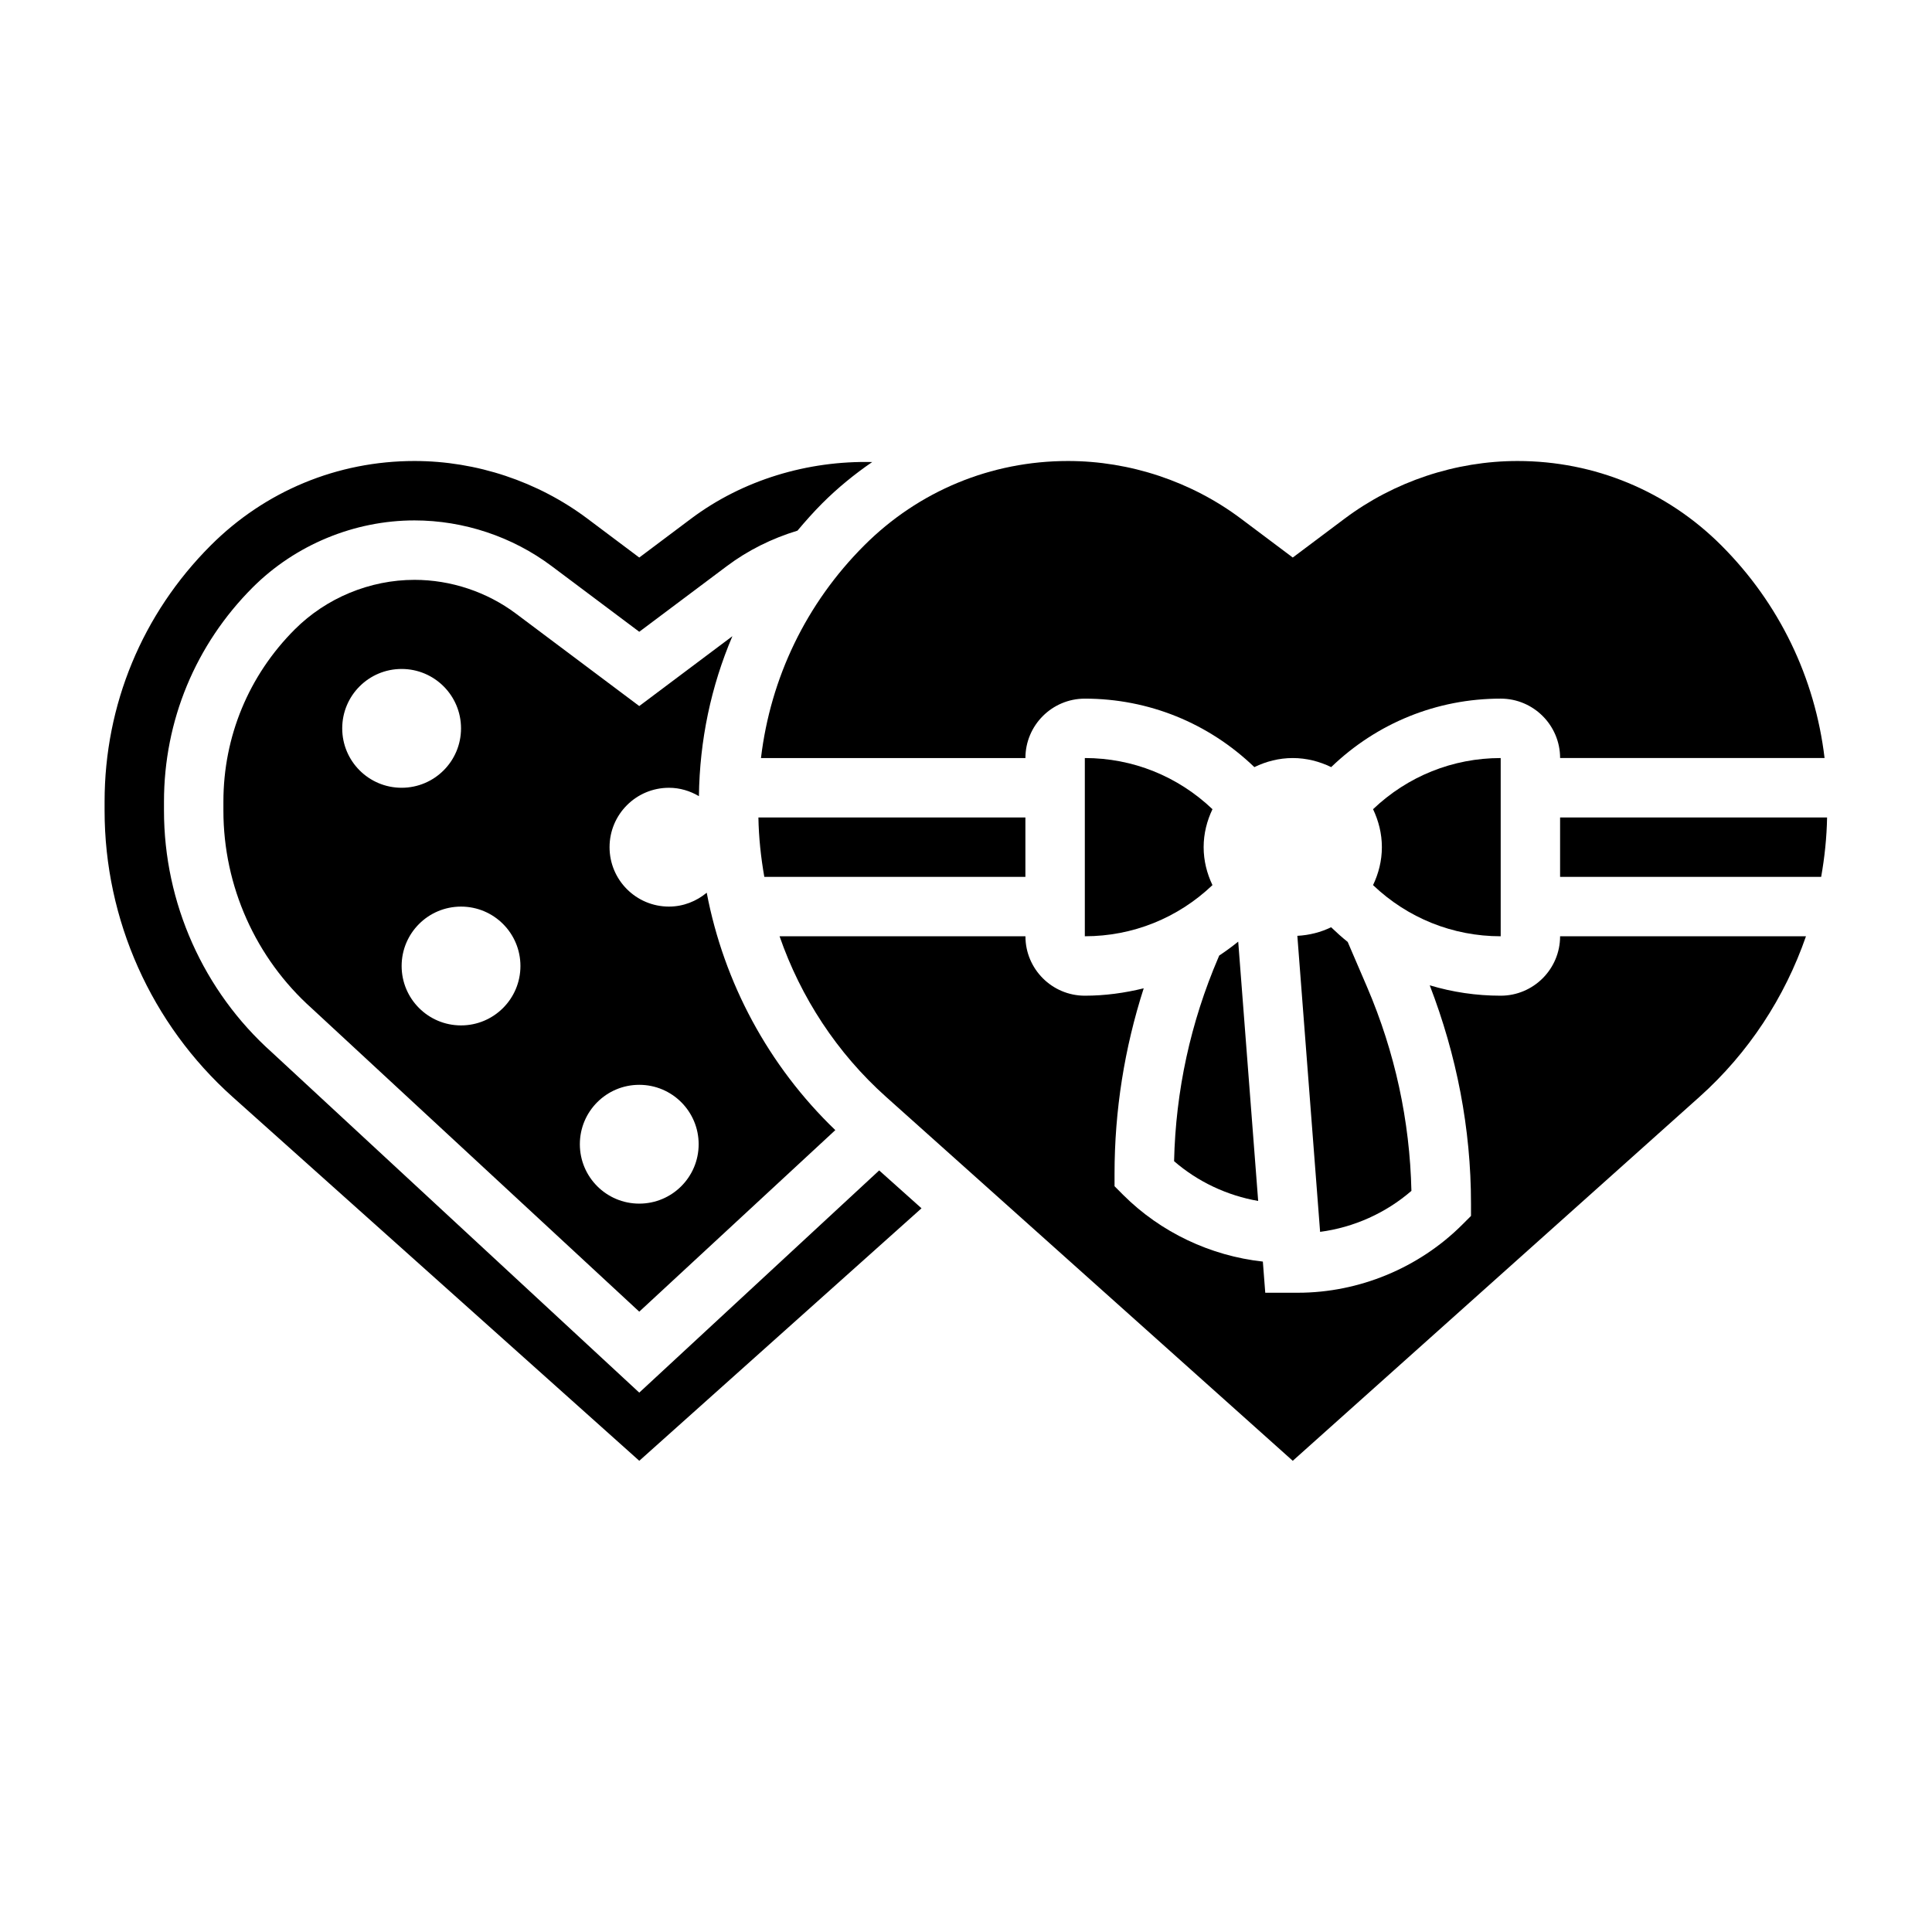
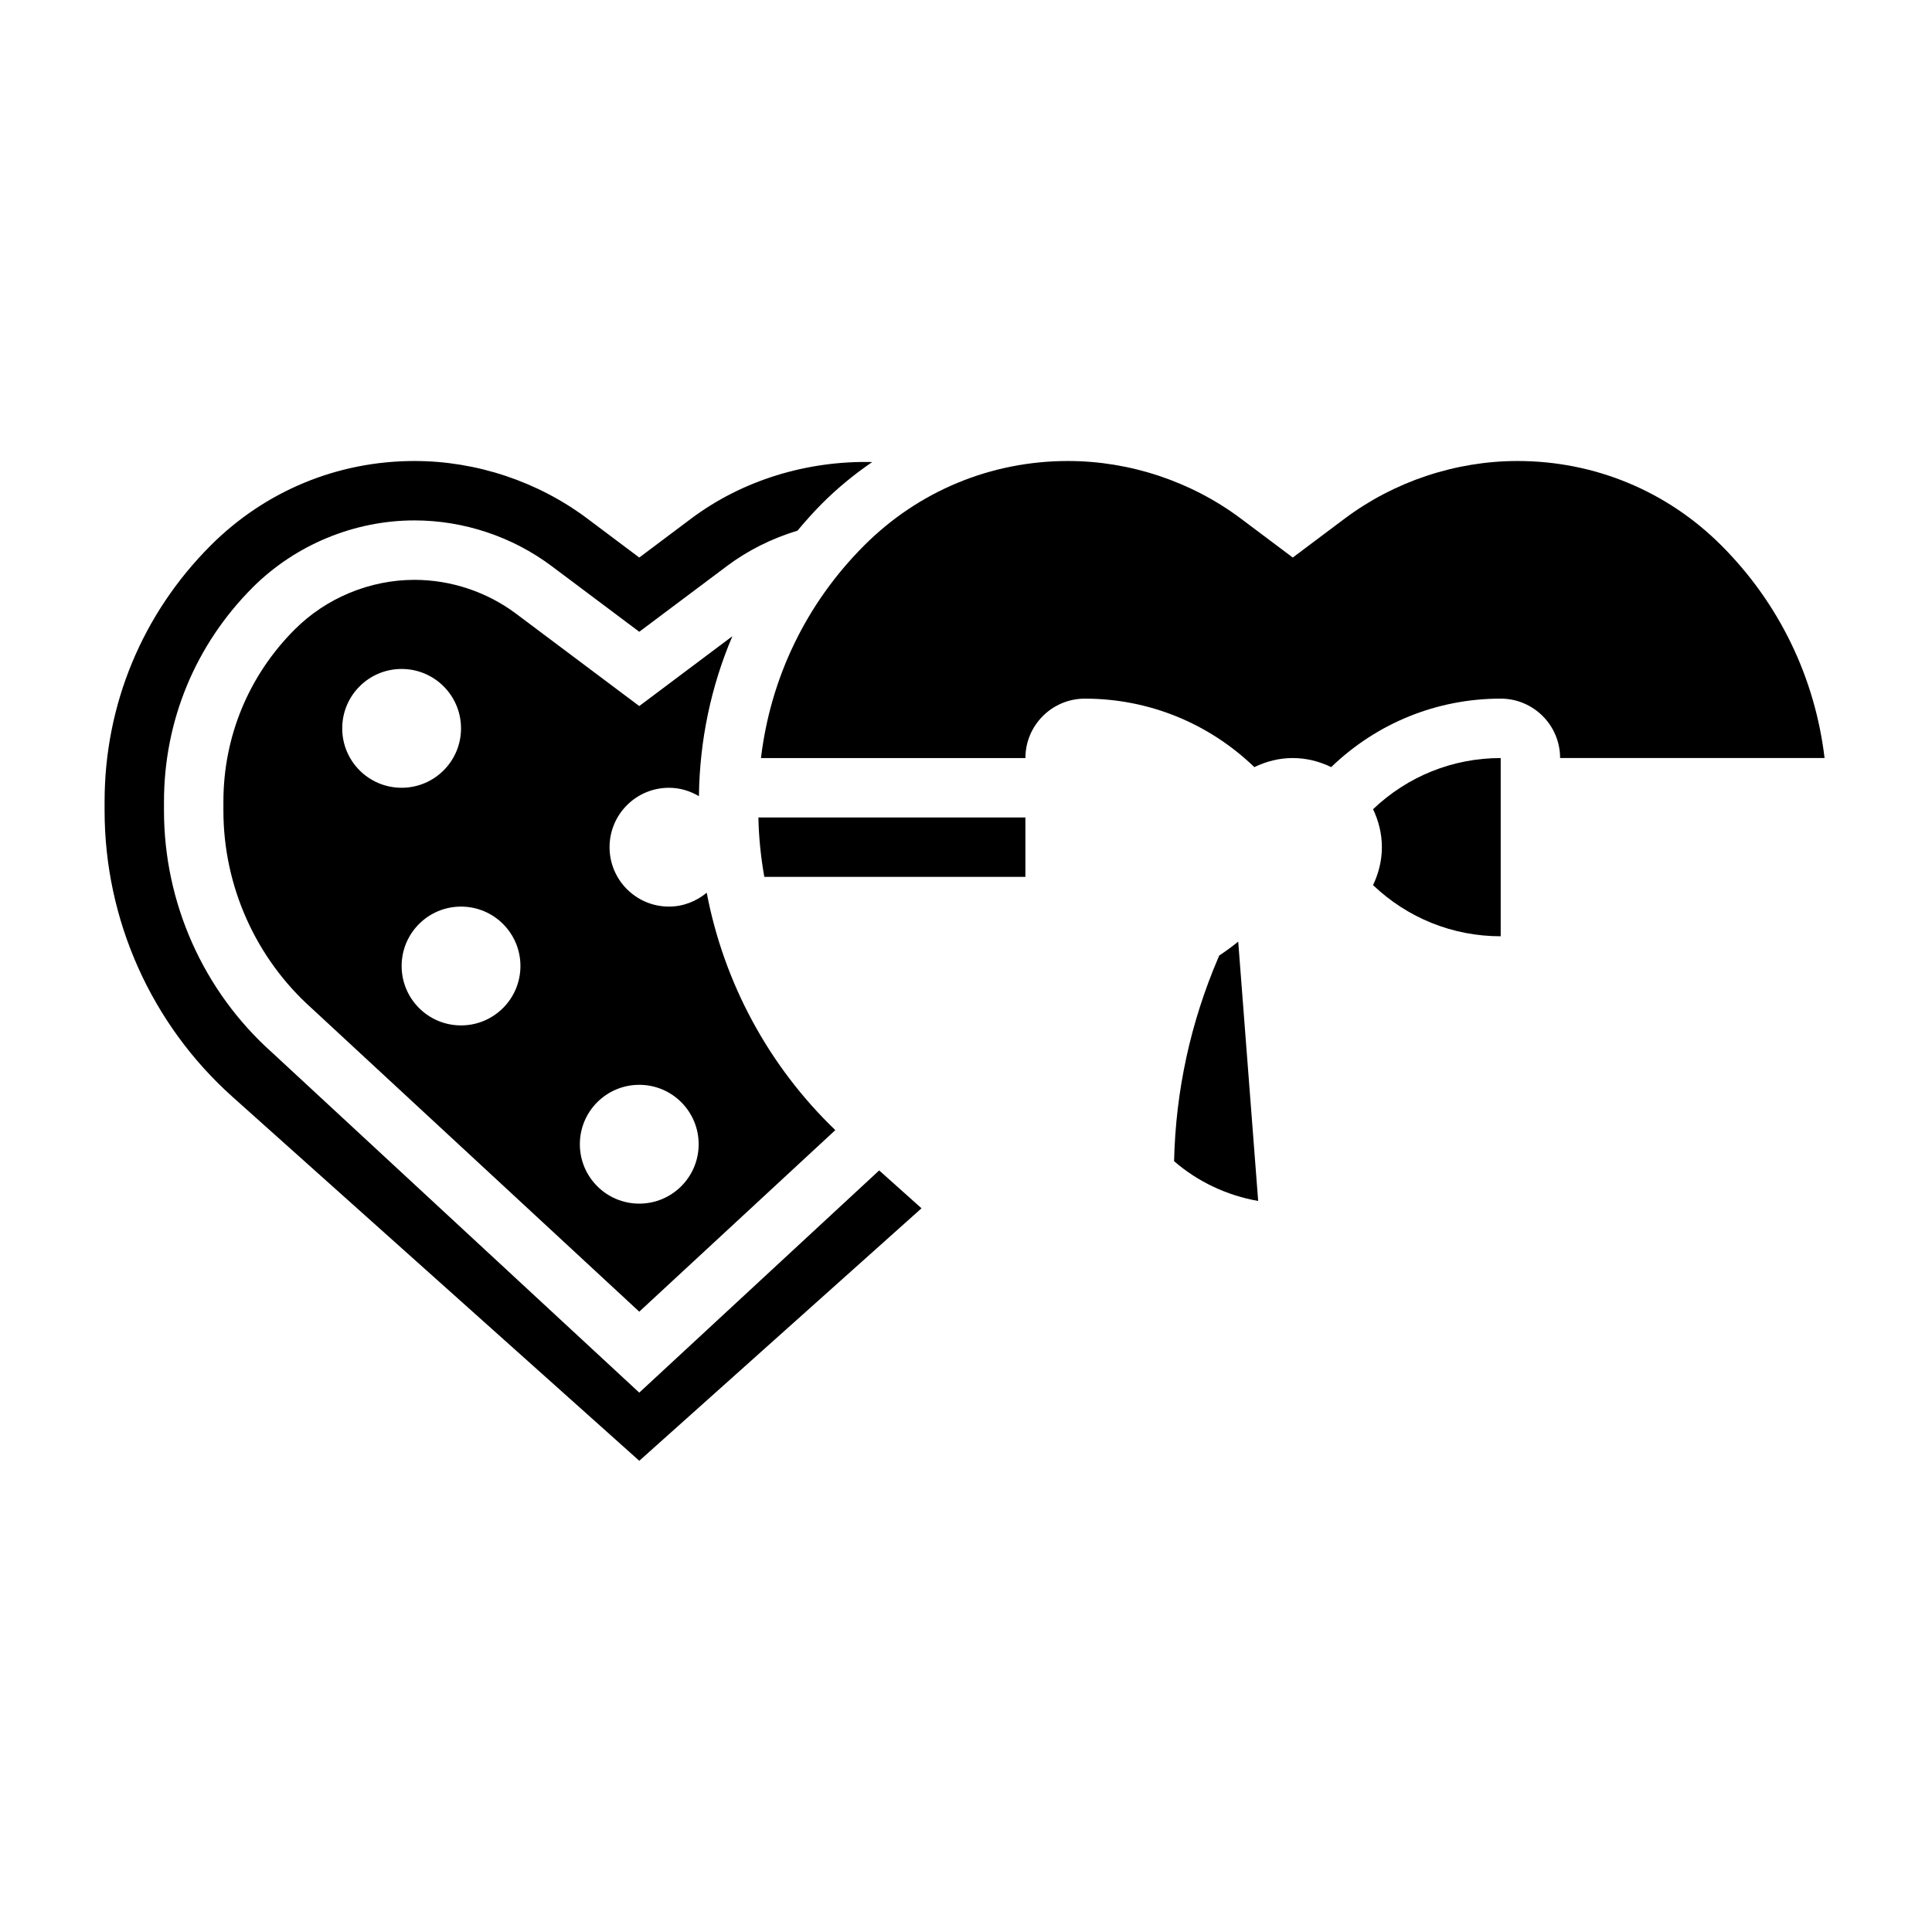
<svg xmlns="http://www.w3.org/2000/svg" fill="#000000" width="800px" height="800px" version="1.1" viewBox="144 144 512 512">
  <g>
    <path d="m541.7 344.89c-12.707 0-24.656 4.824-33.824 13.555 1.453 3.062 2.336 6.449 2.336 10.062s-0.883 7-2.34 10.059c9.172 8.73 21.121 13.555 33.828 13.555z" />
    <path d="m472.14 393.54c-1.629 1.316-3.305 2.543-5.031 3.684l-0.242 0.566c-7.359 17.176-11.305 35.297-11.723 53.938 6.312 5.473 14.082 9.109 22.285 10.539z" />
-     <path d="m431.49 344.89v47.23c12.707 0 24.656-4.824 33.824-13.555-1.457-3.062-2.336-6.445-2.336-10.059s0.883-7 2.34-10.059c-9.176-8.734-21.125-13.559-33.828-13.559z" />
    <path d="m345.66 344.89h70.086c0-8.684 7.062-15.742 15.742-15.742 16.902 0 32.785 6.465 44.926 18.145 3.098-1.496 6.519-2.402 10.18-2.402s7.086 0.906 10.18 2.402c12.137-11.684 28.023-18.148 44.926-18.148 8.684 0 15.742 7.062 15.742 15.742h70.086c-2.535-21.27-11.98-40.965-27.363-56.348-14.422-14.426-33.605-22.367-54-22.367-16.414 0-32.684 5.422-45.824 15.273l-13.746 10.309-13.746-10.312c-13.137-9.848-29.406-15.27-45.82-15.27-20.395 0-39.574 7.941-54.004 22.371-15.387 15.383-24.828 35.078-27.363 56.348z" />
-     <path d="m518.04 459.59c-0.426-18.633-4.367-36.762-11.723-53.953l-5.164-12.016c-1.52-1.219-2.977-2.527-4.394-3.891-2.738 1.324-5.754 2.109-8.949 2.273l6.031 78.453c8.922-1.176 17.398-4.973 24.199-10.867z" />
-     <path d="m541.7 407.87c-6.473 0-12.793-0.945-18.805-2.754 7.129 18.52 10.934 37.926 10.934 57.859v3.258l-2.305 2.305c-11.473 11.469-27.359 18.051-43.574 18.051h-8.645l-0.637-8.258c-13.879-1.52-27.086-7.754-37.008-17.664l-2.297-2.305v-3.262c0-16.84 2.629-33.312 7.731-49.191-5.055 1.242-10.266 1.961-15.602 1.961-8.684 0-15.742-7.062-15.742-15.742h-65.156c5.613 16.191 15.207 30.922 28.238 42.57l107.76 96.43 107.77-96.434c13.027-11.652 22.625-26.379 28.238-42.57h-65.16c0 8.684-7.059 15.746-15.742 15.746z" />
    <path d="m313.41 513.06-97.375-90.188c-18.125-16.207-28.578-39.59-28.578-64.039v-2.394c0-21.445 8.352-41.598 23.508-56.766 11.297-11.285 26.922-17.758 42.879-17.758 13.035 0 25.953 4.305 36.375 12.129l23.191 17.383 23.191-17.383c5.629-4.227 11.941-7.344 18.734-9.414 2.086-2.481 4.234-4.902 6.551-7.227 4.109-4.109 8.566-7.746 13.258-10.957-17.066-0.395-34.258 4.707-47.988 14.996l-13.746 10.312-13.746-10.312c-13.137-9.848-29.41-15.27-45.82-15.27-20.395 0-39.574 7.941-54.004 22.371-18.137 18.137-28.125 42.25-28.125 67.895v2.394c0 28.93 12.359 56.586 33.93 75.871l107.77 96.422 74.793-66.914-11.219-10.035z" />
    <path d="m415.74 360.64h-70.754c0.094 5.312 0.652 10.562 1.566 15.742l69.188 0.004z" />
-     <path d="m557.44 360.64v15.742h69.188c0.914-5.18 1.473-10.43 1.566-15.742z" />
    <path d="m313.41 331.11-32.637-24.465c-7.723-5.793-17.289-8.98-26.93-8.98-11.809 0-23.379 4.785-31.738 13.145-12.188 12.195-18.902 28.395-18.902 45.633v2.394c0 19.98 8.543 39.086 23.434 52.402l86.773 80.367 51.957-48.113c-17.703-17.012-29.535-39.07-34.078-62.914-2.727 2.258-6.188 3.676-10.008 3.676-8.699 0-15.742-7.047-15.742-15.742 0-8.699 7.047-15.742 15.742-15.742 2.914 0 5.606 0.844 7.941 2.219 0.188-14.809 3.219-29.141 8.871-42.391zm-78.719 5.914c0-8.699 7.047-15.742 15.742-15.742 8.699 0 15.742 7.047 15.742 15.742 0 8.699-7.047 15.742-15.742 15.742-8.699 0-15.742-7.043-15.742-15.742zm31.488 78.719c-8.699 0-15.742-7.047-15.742-15.742 0-8.699 7.047-15.742 15.742-15.742 8.699 0 15.742 7.047 15.742 15.742s-7.047 15.742-15.742 15.742zm47.23 15.746c8.699 0 15.742 7.047 15.742 15.742 0 8.699-7.047 15.742-15.742 15.742-8.699 0-15.742-7.047-15.742-15.742 0-8.699 7.043-15.742 15.742-15.742z" />
  </g>
</svg>